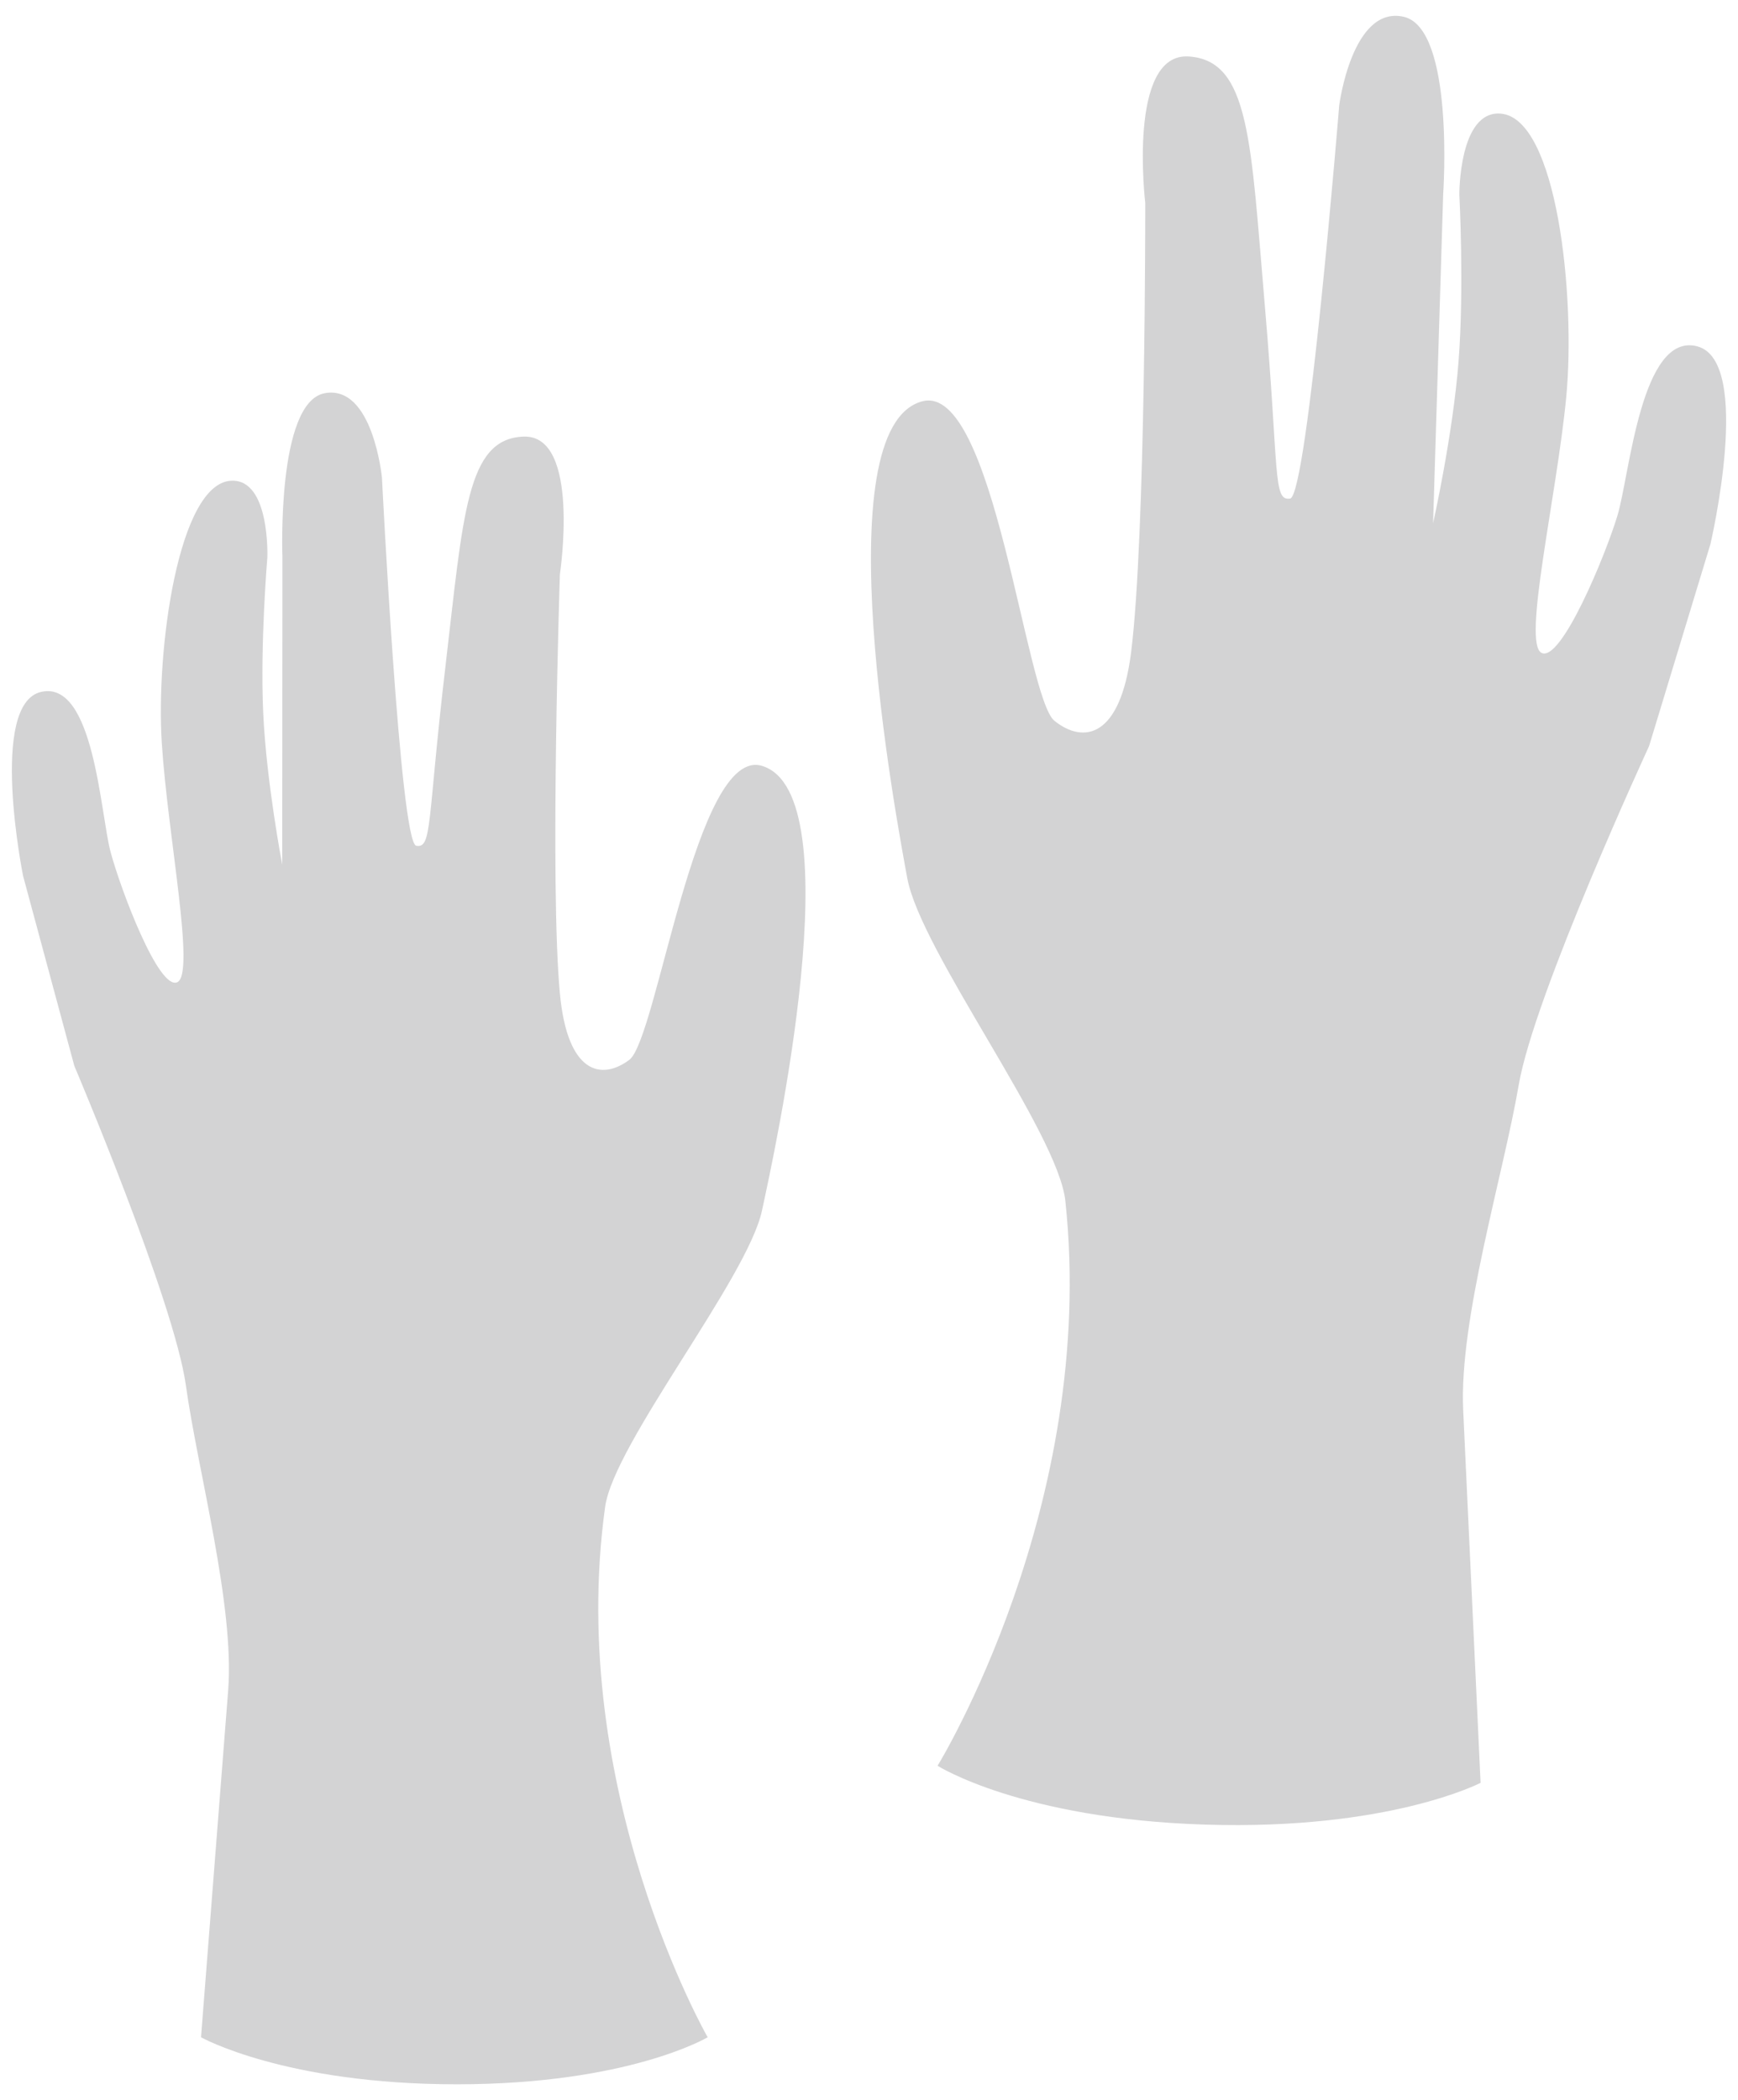
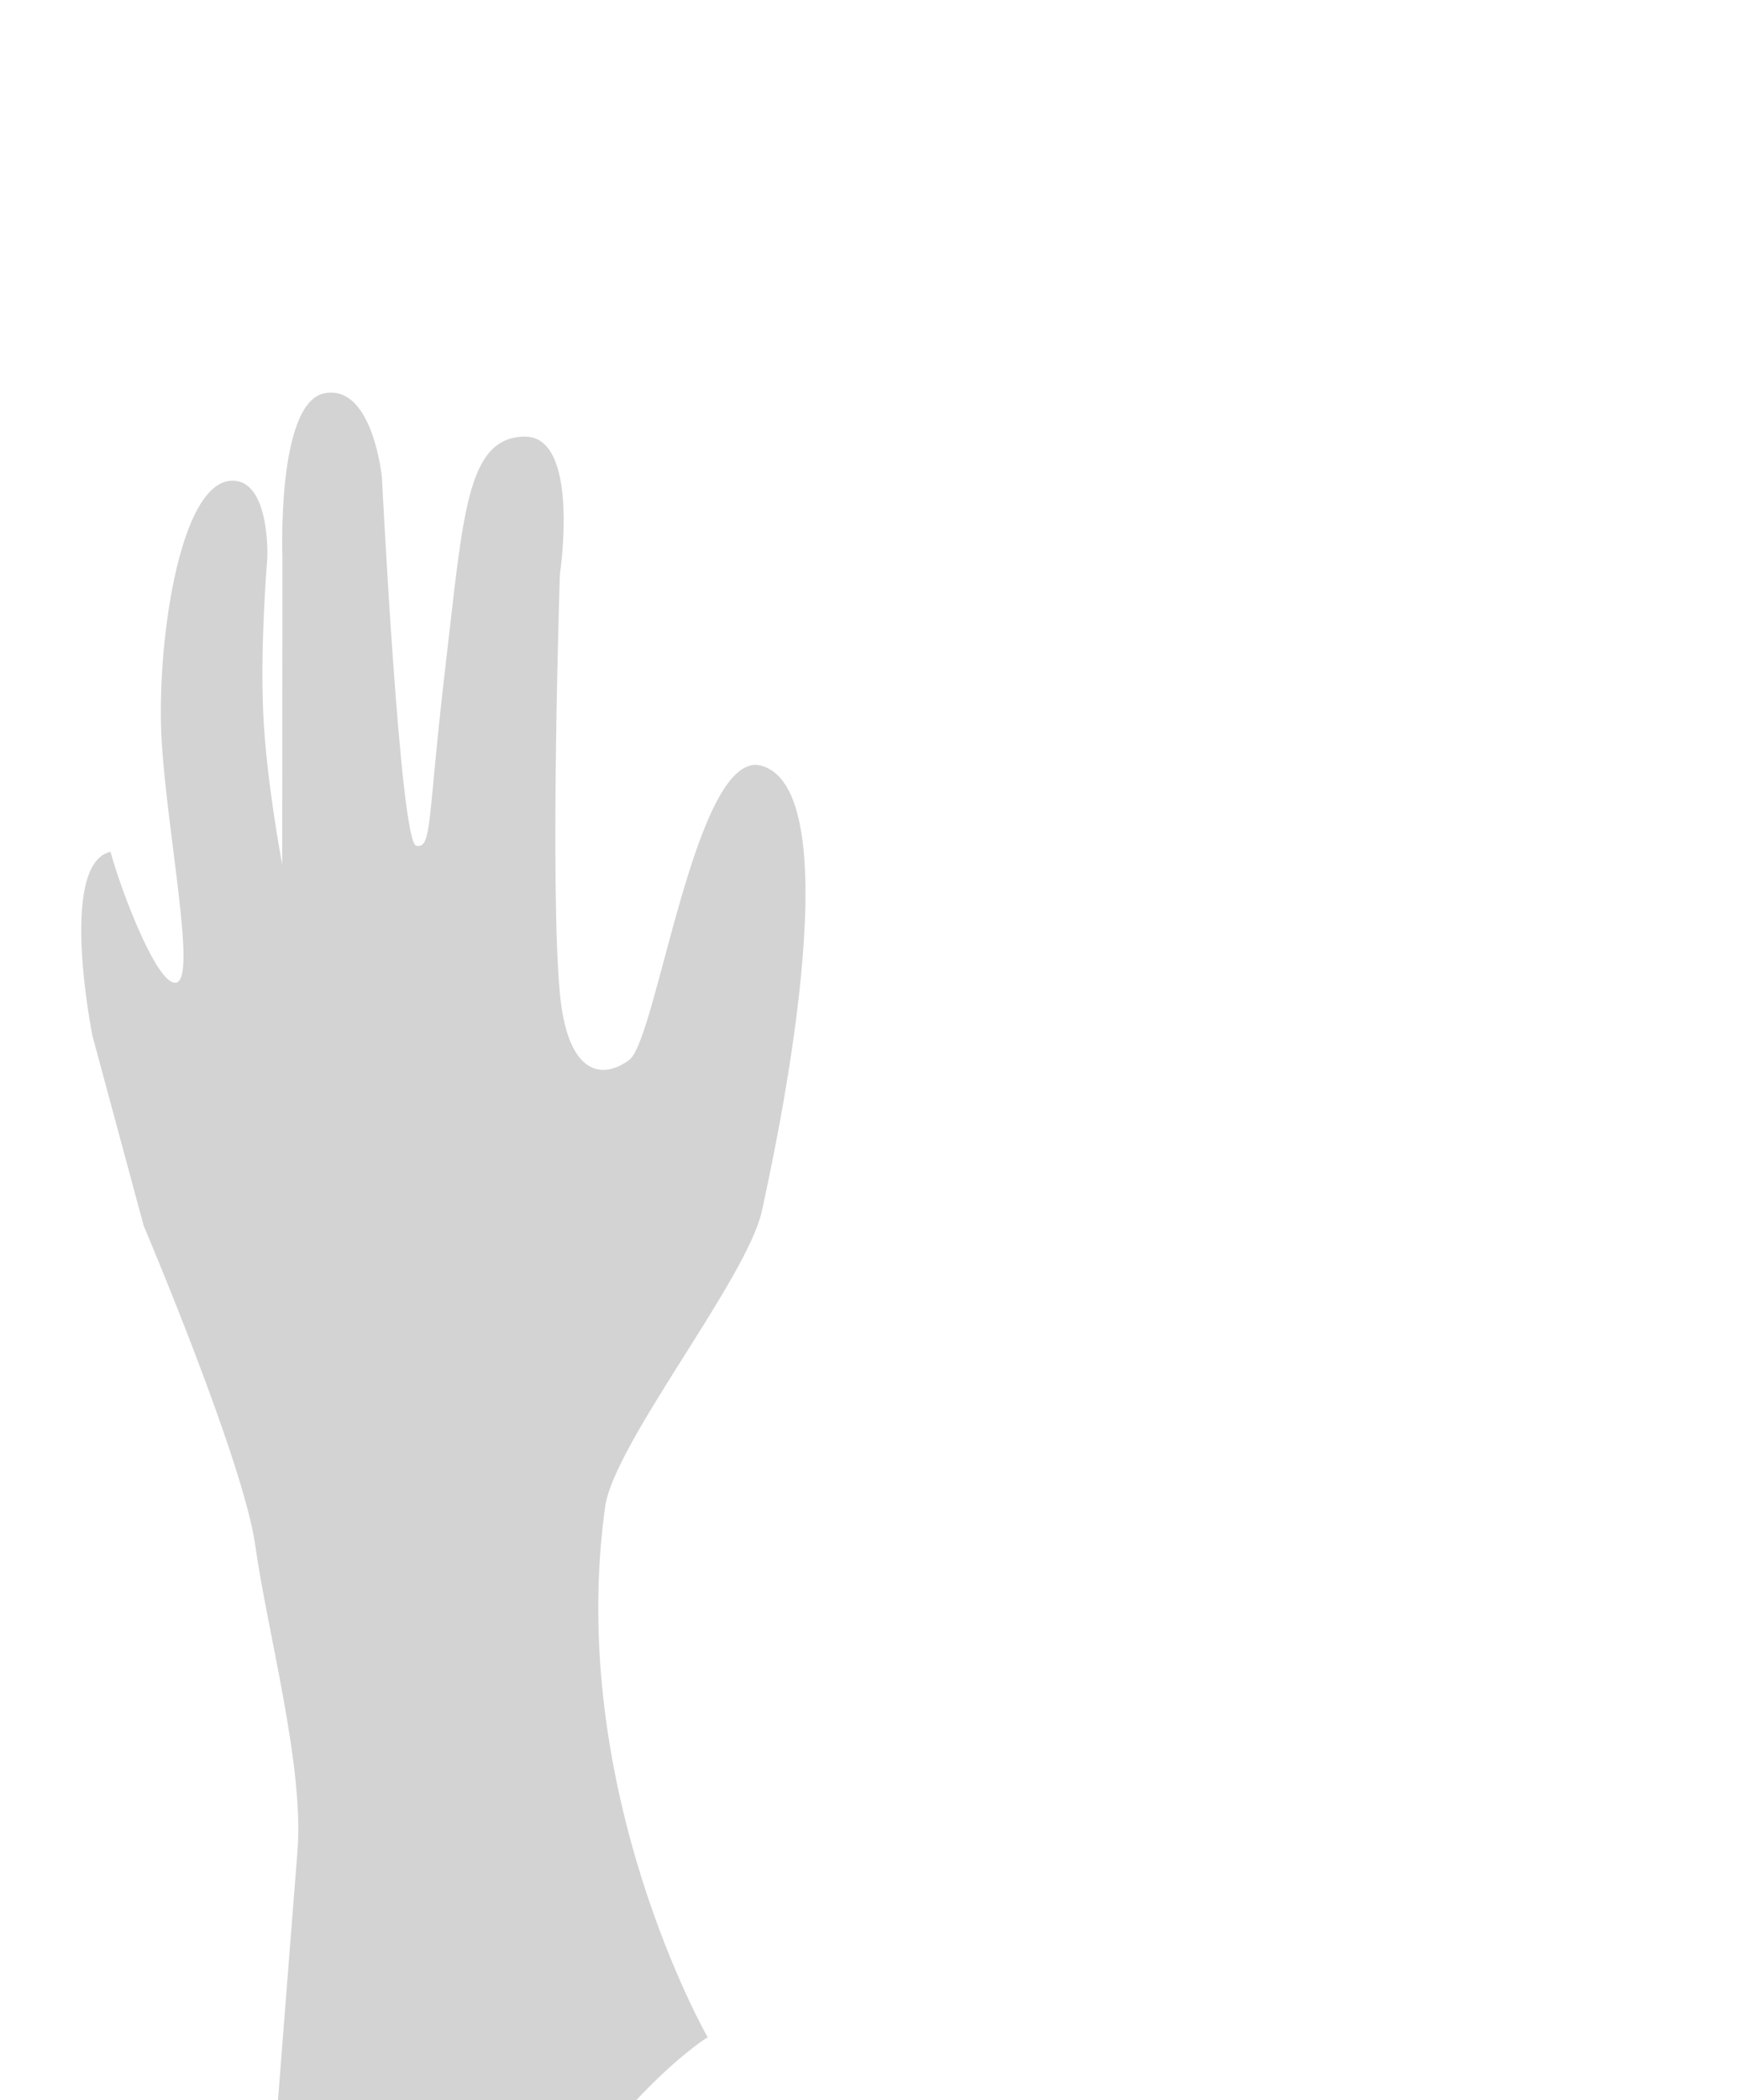
<svg xmlns="http://www.w3.org/2000/svg" version="1.1" id="レイヤー_1" x="0px" y="0px" width="310.798px" height="375.465px" viewBox="263.445 108.14 310.798 375.465" enable-background="new 263.445 108.14 310.798 375.465" xml:space="preserve">
-   <path fill="#D3D3D4" d="M431.107,423.828c0,0,28.658-46.541,22.849-100.998c-1.306-12.238-25.862-44.605-28.271-57.7  c-1.988-10.806-15.04-80.532,2.682-85.241c12.817-3.406,18.438,53,23.658,57.141c5.223,4.142,11.766,3.047,13.693-12.296  c2.621-20.856,2.526-80.343,2.526-80.343s-3.206-26.862,7.767-26.153c10.969,0.708,11.094,15.177,13.635,44.763  c2.541,29.588,1.395,34.757,4.504,34.278c3.111-0.483,8.78-70.31,8.78-70.31s2.297-17.865,11.488-15.84  c9.192,2.025,7.104,31.709,7.104,31.709l-1.806,58.859c0,0,3.526-15.715,4.554-28.929c1.025-13.216,0.142-29.841,0.142-29.841  s-0.094-15.084,7.398-14.473c10.1,0.822,13.433,32.821,11.714,50.705c-1.721,17.88-7.895,44.011-4.403,45.711  c3.489,1.701,11.395-17.359,13.575-24.594c2.178-7.236,4.214-32.848,14.255-30.218c10.042,2.631,2.359,35.367,2.359,35.367  l-10.969,36.104c0,0-20.562,44.475-23.313,60.596c-2.755,16.123-10.688,41.862-9.929,58.119c0.76,16.264,3.111,66.637,3.111,66.637  s-16.334,8.504-49.279,7.467C445.984,433.314,431.107,423.828,431.107,423.828z" />
-   <path fill="#D3D3D4" d="M389.993,472.371c0,0-25.35-44.225-18.338-94.816c1.576-11.369,25.415-40.821,28.044-52.955  c2.171-10.014,16.382-74.628,0-79.537c-11.847-3.552-18.74,48.864-23.729,52.57c-4.987,3.709-11.055,2.494-12.402-11.864  c-1.833-19.516,0-74.966,0-74.966s3.775-24.945-6.473-24.606c-10.246,0.339-10.786,13.821-14.022,41.325  c-3.234,27.507-2.317,32.359-5.202,31.821c-2.887-0.541-6.123-65.797-6.123-65.797s-1.617-16.72-10.246-15.103  c-8.63,1.619-7.552,29.349-7.552,29.349l-0.039,54.922c0,0-2.83-14.754-3.397-27.1c-0.57-12.351,0.74-27.822,0.74-27.822  s0.529-14.056-6.471-13.706c-9.439,0.471-13.484,30.199-12.405,46.92c1.079,16.719,6.068,41.258,2.764,42.74  c-3.303,1.484-10.111-16.517-11.933-23.325c-1.818-6.81-2.965-30.741-12.404-28.583c-9.438,2.158-3.234,32.896-3.234,32.896  l9.168,33.979c0,0,17.861,42.058,19.955,57.168c2.094,15.108,8.735,39.334,7.552,54.469c-1.187,15.137-4.854,62.021-4.854,62.021  s14.978,8.406,45.718,8.406C375.846,480.779,389.993,472.371,389.993,472.371z" />
+   <path fill="#D3D3D4" d="M389.993,472.371c0,0-25.35-44.225-18.338-94.816c1.576-11.369,25.415-40.821,28.044-52.955  c2.171-10.014,16.382-74.628,0-79.537c-11.847-3.552-18.74,48.864-23.729,52.57c-4.987,3.709-11.055,2.494-12.402-11.864  c-1.833-19.516,0-74.966,0-74.966s3.775-24.945-6.473-24.606c-10.246,0.339-10.786,13.821-14.022,41.325  c-3.234,27.507-2.317,32.359-5.202,31.821c-2.887-0.541-6.123-65.797-6.123-65.797s-1.617-16.72-10.246-15.103  c-8.63,1.619-7.552,29.349-7.552,29.349l-0.039,54.922c0,0-2.83-14.754-3.397-27.1c-0.57-12.351,0.74-27.822,0.74-27.822  s0.529-14.056-6.471-13.706c-9.439,0.471-13.484,30.199-12.405,46.92c1.079,16.719,6.068,41.258,2.764,42.74  c-3.303,1.484-10.111-16.517-11.933-23.325c-9.438,2.158-3.234,32.896-3.234,32.896  l9.168,33.979c0,0,17.861,42.058,19.955,57.168c2.094,15.108,8.735,39.334,7.552,54.469c-1.187,15.137-4.854,62.021-4.854,62.021  s14.978,8.406,45.718,8.406C375.846,480.779,389.993,472.371,389.993,472.371z" />
</svg>